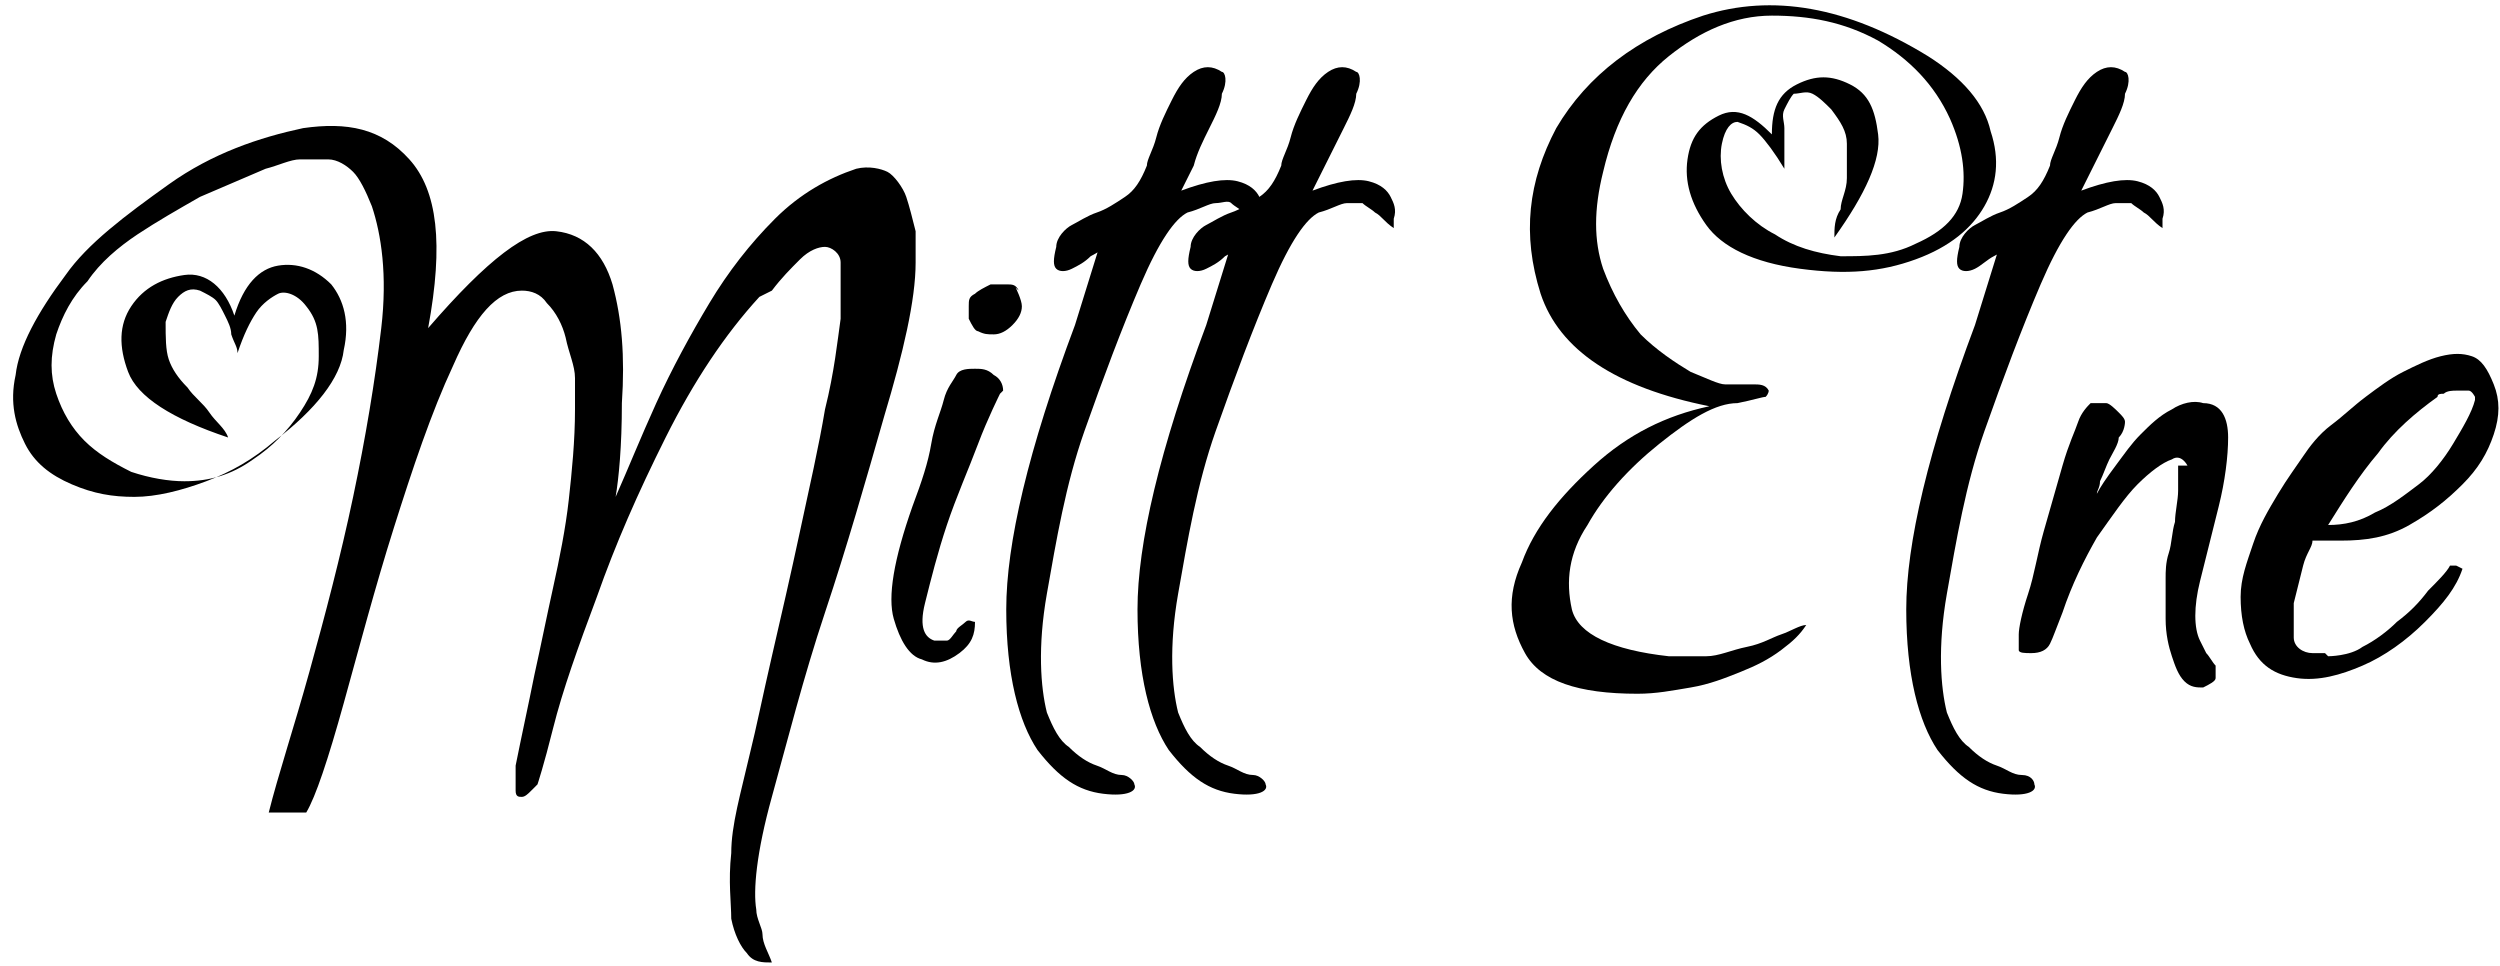
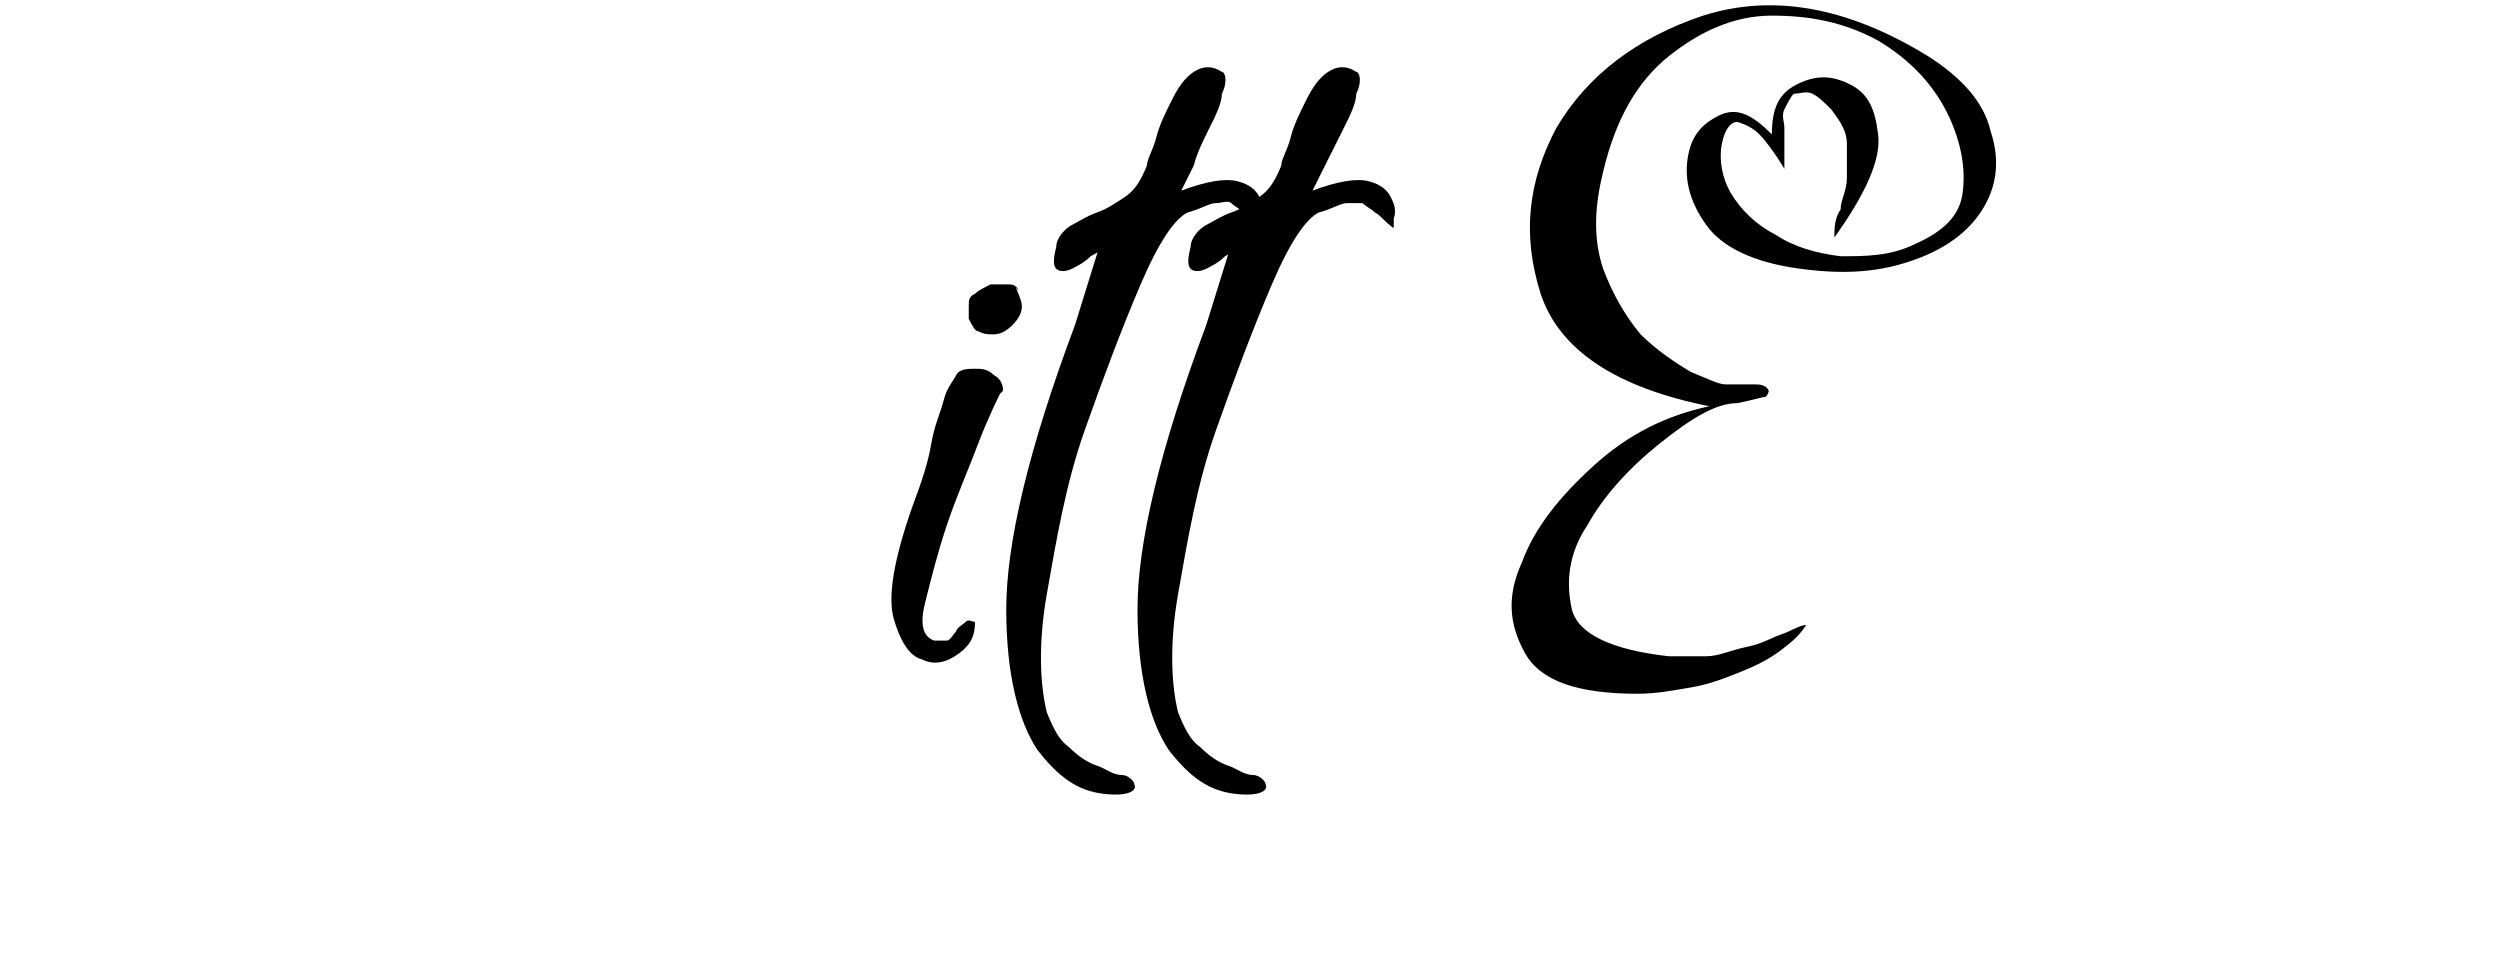
<svg xmlns="http://www.w3.org/2000/svg" id="Layer_1" version="1.1" viewBox="0 0 8 3.09">
-   <path d="M2.43.95c-.11.12-.21.27-.3.45-.09.18-.16.34-.22.51-.06.16-.11.3-.14.42-.03.12-.05.18-.05.18,0,0-.01.01-.02.02-.01.01-.02.02-.03.02-.01,0-.02,0-.02-.02,0-.01,0-.04,0-.08.02-.1.04-.19.06-.29.02-.09.04-.19.06-.28.02-.09.04-.19.05-.28.01-.09.02-.19.02-.29,0-.03,0-.06,0-.1,0-.04-.02-.08-.03-.13-.01-.04-.03-.08-.06-.11-.02-.03-.05-.04-.08-.04-.08,0-.15.08-.22.24-.07.15-.13.33-.19.52-.06.19-.11.38-.16.56-.05.18-.09.3-.12.35h-.12c.03-.12.08-.27.13-.45.05-.18.1-.37.14-.56.04-.19.07-.37.09-.54.02-.17,0-.3-.03-.39-.02-.05-.04-.09-.06-.11-.02-.02-.05-.04-.08-.04s-.06,0-.09,0c-.03,0-.07.02-.11.03-.07.03-.14.06-.21.09-.07.04-.14.08-.2.12-.06.04-.12.09-.16.15-.05.05-.08.11-.1.17-.02.07-.02.13,0,.19.02.06.05.11.09.15.04.04.09.07.15.1.06.02.12.03.17.03.08,0,.15-.02.22-.07.06-.04.11-.09.15-.15.04-.06.06-.11.06-.18s0-.11-.04-.16c-.03-.04-.07-.05-.09-.04s-.05.03-.07.06c-.02.03-.04.07-.06.13,0-.02-.01-.03-.02-.06,0-.02-.01-.04-.02-.06s-.02-.04-.03-.05c-.01-.01-.03-.02-.05-.03-.03-.01-.05,0-.07.02-.02.02-.03.05-.04.08,0,.05,0,.09.01.12.01.03.03.06.06.09.02.03.05.05.07.08s.05.05.06.08c-.18-.06-.29-.13-.32-.21s-.03-.15.01-.21c.04-.06.1-.09.17-.1s.13.04.16.13c.03-.1.08-.15.14-.16s.12.01.17.06c.04.05.06.12.04.21-.01.09-.09.19-.22.29-.07.06-.14.1-.22.13-.08.03-.16.05-.23.05-.07,0-.13-.01-.2-.04-.07-.03-.12-.07-.15-.13s-.05-.13-.03-.22c.01-.09.07-.2.16-.32.07-.1.19-.19.33-.29s.29-.15.43-.18c.14-.02.25,0,.34.1s.11.27.06.54c.19-.22.32-.32.41-.31s.15.07.18.17c.03.11.04.23.03.38,0,.14-.01.24-.02.3.04-.09.08-.19.13-.3.05-.11.11-.22.17-.32.06-.1.13-.19.21-.27.08-.08.17-.13.26-.16.04-.01.08,0,.1.01s.05.05.06.08c.01.03.02.07.03.11,0,.04,0,.07,0,.1,0,.12-.04.29-.1.49-.06.21-.12.42-.19.63-.07.21-.12.41-.17.59-.05.18-.06.3-.05.36,0,.03.02.06.02.08,0,.03.02.06.03.09-.03,0-.06,0-.08-.03-.02-.02-.04-.06-.05-.11,0-.05-.01-.12,0-.21,0-.09.03-.19.06-.32.02-.08.04-.18.07-.31s.06-.26.09-.4.06-.27.08-.39c.03-.12.04-.22.05-.29,0-.08,0-.14,0-.18,0-.03-.03-.05-.05-.05-.02,0-.05.01-.08.04-.03.03-.06.06-.09.1Z" />
  <path d="M3.2,1.26s-.04.08-.07.16c-.03.08-.07.17-.1.26s-.05.17-.07.25,0,.11.03.12c.01,0,.03,0,.04,0,.01,0,.02-.02.03-.03,0-.01.02-.02.03-.03s.02,0,.03,0c0,.04-.01.07-.05.1-.04.03-.08.04-.12.02-.04-.01-.07-.06-.09-.13-.02-.07,0-.19.06-.36.03-.08.05-.14.06-.2s.03-.1.04-.14.03-.06.04-.08.04-.02.06-.02c.02,0,.04,0,.06.02.02.01.03.03.03.05ZM3.25.92s.02.04.02.06-.01.04-.03.06c-.02.02-.04.03-.06.03-.02,0-.03,0-.05-.01-.01,0-.02-.02-.03-.04,0-.02,0-.03,0-.04,0-.02,0-.03.02-.04.01-.01.03-.02.05-.03.02,0,.03,0,.05,0,.02,0,.03,0,.04.02Z" />
  <path d="M3.54.79s-.03.02-.05.03c-.02.02-.04.03-.06.04-.02.01-.04.01-.05,0s-.01-.03,0-.07c0-.03.03-.06.05-.07s.05-.03.08-.04c.03-.01.06-.03.09-.05.03-.02.05-.05.07-.1,0-.02.02-.05.03-.09.01-.04.03-.08.05-.12.02-.04.04-.07.07-.09.03-.02.06-.02.09,0,.01,0,.02.03,0,.07,0,.03-.02.07-.04.11-.02.04-.04.08-.05.12-.02.04-.03.06-.04.08.08-.03.14-.04.18-.03.04.01.06.03.07.05.01.02.02.04.01.07,0,.02,0,.03,0,.03-.03-.02-.04-.04-.06-.05-.01-.01-.03-.02-.04-.03s-.03,0-.05,0c-.02,0-.05.02-.09.03-.04.02-.09.09-.15.23-.06.14-.12.3-.18.47s-.09.35-.12.52-.02.3,0,.38c.02.05.04.09.07.11.03.03.06.05.09.06.03.01.05.03.08.03.02,0,.04.02.04.03.01.02-.02.04-.1.03s-.14-.05-.21-.14c-.06-.09-.1-.24-.1-.45,0-.21.07-.51.22-.91l.09-.29Z" />
  <path d="M3.97.79s-.03.02-.05.03c-.02.02-.04.03-.06.04-.02.01-.04.01-.05,0s-.01-.03,0-.07c0-.03.03-.06.05-.07s.05-.03.08-.04c.03-.01.06-.03.09-.05.03-.02.05-.05.07-.1,0-.02.02-.05.03-.09.01-.04.03-.08.05-.12.02-.04.04-.07.07-.09s.06-.02.09,0c.01,0,.02.03,0,.07,0,.03-.02.07-.04.11-.02.04-.04.08-.06.12-.02.04-.03.06-.04.08.08-.03.14-.04.18-.03.04.01.06.03.07.05.01.02.02.04.01.07,0,.02,0,.03,0,.03-.03-.02-.04-.04-.06-.05-.01-.01-.03-.02-.04-.03-.01,0-.03,0-.05,0-.02,0-.05.02-.09.03-.04.02-.09.09-.15.23-.06.14-.12.3-.18.47s-.09.35-.12.52-.02.3,0,.38c.02.05.04.09.07.11.03.03.06.05.09.06.03.01.05.03.08.03.02,0,.04.02.04.03.01.02-.02.04-.1.03s-.14-.05-.21-.14c-.06-.09-.1-.24-.1-.45,0-.21.07-.51.22-.91l.09-.29Z" />
  <path d="M5.24,2.22c-.19,0-.31-.04-.36-.13-.05-.09-.06-.18-.01-.29.04-.11.12-.21.23-.31.11-.1.23-.16.37-.19-.3-.06-.48-.18-.54-.36-.06-.19-.04-.36.05-.53.1-.17.26-.29.47-.36.22-.07.46-.03.72.13.11.07.18.15.2.24.03.09.02.17-.02.24-.04.07-.11.13-.22.17s-.22.05-.37.03c-.15-.02-.25-.07-.3-.14-.05-.07-.07-.14-.06-.21.01-.07.04-.11.1-.14s.11,0,.17.06c0-.08.02-.13.08-.16.06-.03.11-.03.17,0s.08.08.09.16c.01.08-.04.19-.14.33,0-.03,0-.06.02-.09,0-.03.02-.06.02-.1s0-.07,0-.11c0-.04-.02-.07-.05-.11-.02-.02-.04-.04-.06-.05-.02-.01-.04,0-.06,0-.01.01-.02.03-.03.05s0,.04,0,.06c0,.02,0,.04,0,.07s0,.04,0,.06c-.03-.05-.06-.09-.08-.11s-.04-.03-.07-.04c-.02,0-.04.02-.05.07-.01.05,0,.11.03.16.03.05.08.1.14.13.06.04.13.06.21.07.08,0,.16,0,.24-.04.09-.04.14-.09.15-.16s0-.15-.04-.24c-.05-.11-.13-.19-.23-.25-.11-.06-.22-.08-.34-.08-.12,0-.23.05-.33.13s-.17.2-.21.37c-.03.12-.03.22,0,.31.03.08.07.15.12.21.05.05.11.09.16.12.05.02.09.04.11.04.03,0,.06,0,.09,0,.02,0,.04,0,.05.02,0,0,0,.01-.01.02-.01,0-.04.01-.09.02-.07,0-.15.05-.25.13-.1.08-.18.17-.23.26-.06.09-.07.18-.05.27.02.08.13.13.31.15.04,0,.08,0,.12,0s.08-.02.13-.03.08-.03.11-.04c.03-.01.06-.03.08-.03-.02.03-.04.05-.08.08-.04.03-.08.05-.13.07s-.1.04-.16.05-.11.02-.17.02Z" />
-   <path d="M6.43.79s-.03.02-.05.03-.04.03-.06.04-.04.01-.05,0-.01-.03,0-.07c0-.03.03-.06.05-.07.02-.01.05-.03.08-.04.03-.01.06-.03.09-.05.03-.02.05-.05.07-.1,0-.02.02-.05.03-.09.01-.04.03-.08.05-.12.02-.04.04-.07.07-.09s.06-.02.09,0c.01,0,.02.03,0,.07,0,.03-.02.07-.04.11-.02.04-.04.08-.06.12s-.03.06-.04.08c.08-.03.14-.04.18-.03.04.01.06.03.07.05.01.02.02.04.01.07,0,.02,0,.03,0,.03-.03-.02-.04-.04-.06-.05-.01-.01-.03-.02-.04-.03-.01,0-.03,0-.05,0-.02,0-.05.02-.09.03-.04.02-.09.09-.15.23-.06.14-.12.3-.18.47s-.09.35-.12.52-.02.3,0,.38c.02.05.04.09.07.11.03.03.06.05.09.06.03.01.05.03.08.03s.04.02.04.03c.01.02-.02.04-.1.03s-.14-.05-.21-.14c-.06-.09-.1-.24-.1-.45,0-.21.07-.51.22-.91l.09-.29Z" />
-   <path d="M7,1.49s-.02-.04-.05-.02c-.03.01-.07.04-.11.08-.04.04-.08.1-.13.17-.04.07-.08.15-.11.24-.02.05-.03.08-.04.1s-.03.03-.06.03c-.02,0-.04,0-.04-.01,0,0,0-.02,0-.05,0-.02.01-.07.03-.13s.03-.13.05-.2c.02-.07.04-.14.06-.21.02-.07.04-.11.05-.14.01-.03.03-.05.04-.06.02,0,.04,0,.05,0s.03.02.04.03.02.02.02.03c0,0,0,.03-.02.05,0,.02-.02.05-.03.07s-.02.05-.03.07c0,.02-.01.03-.01.04.01-.02.03-.05.06-.09s.05-.07.08-.1c.03-.03.06-.06.1-.08.03-.02.07-.03.1-.02.06,0,.08.05.08.11s-.01.14-.03.22c-.02.08-.04.16-.06.24-.02.08-.02.15,0,.19,0,0,.01.02.02.04.01.01.02.03.03.04,0,.01,0,.03,0,.04,0,.01-.02.02-.04.03-.02,0-.04,0-.06-.02-.02-.02-.03-.05-.04-.08-.01-.03-.02-.07-.02-.12,0-.04,0-.09,0-.13,0-.02,0-.05.01-.08s.01-.07.02-.1c0-.03.01-.07.01-.1,0-.03,0-.06,0-.08Z" />
-   <path d="M7.45,2.1s.07,0,.11-.03c.04-.02.08-.05.11-.08.04-.03.07-.06.1-.1.03-.03.06-.06.07-.08.01,0,.02,0,.02,0,0,0,0,0,.02.01-.02.06-.06.11-.12.17s-.13.11-.2.14c-.07.03-.14.05-.21.04s-.12-.04-.15-.11c-.02-.04-.03-.09-.03-.15,0-.06.02-.11.04-.17.02-.06.05-.11.08-.16s.06-.09.08-.12c.02-.03.05-.07.09-.1s.07-.06.11-.09c.04-.03.08-.06.12-.08.04-.02.08-.04.12-.05.04-.01.07-.01.1,0,.03.01.05.04.07.09.02.05.02.1,0,.16s-.05.11-.1.16c-.05.05-.1.09-.17.13s-.14.05-.22.05c-.02,0-.04,0-.05,0-.01,0-.03,0-.04,0,0,.02-.02.04-.03.08-.01.04-.02.08-.03.12,0,.04,0,.08,0,.11,0,.03.03.05.06.05h.04ZM7.92,1.27s-.01-.02-.02-.02-.03,0-.04,0-.03,0-.04.01c-.01,0-.02,0-.02.01-.07.05-.14.11-.19.18-.06.07-.11.15-.16.23.05,0,.1-.01.15-.04.05-.02.1-.06.14-.09s.08-.08.11-.13.06-.1.07-.14Z" />
</svg>